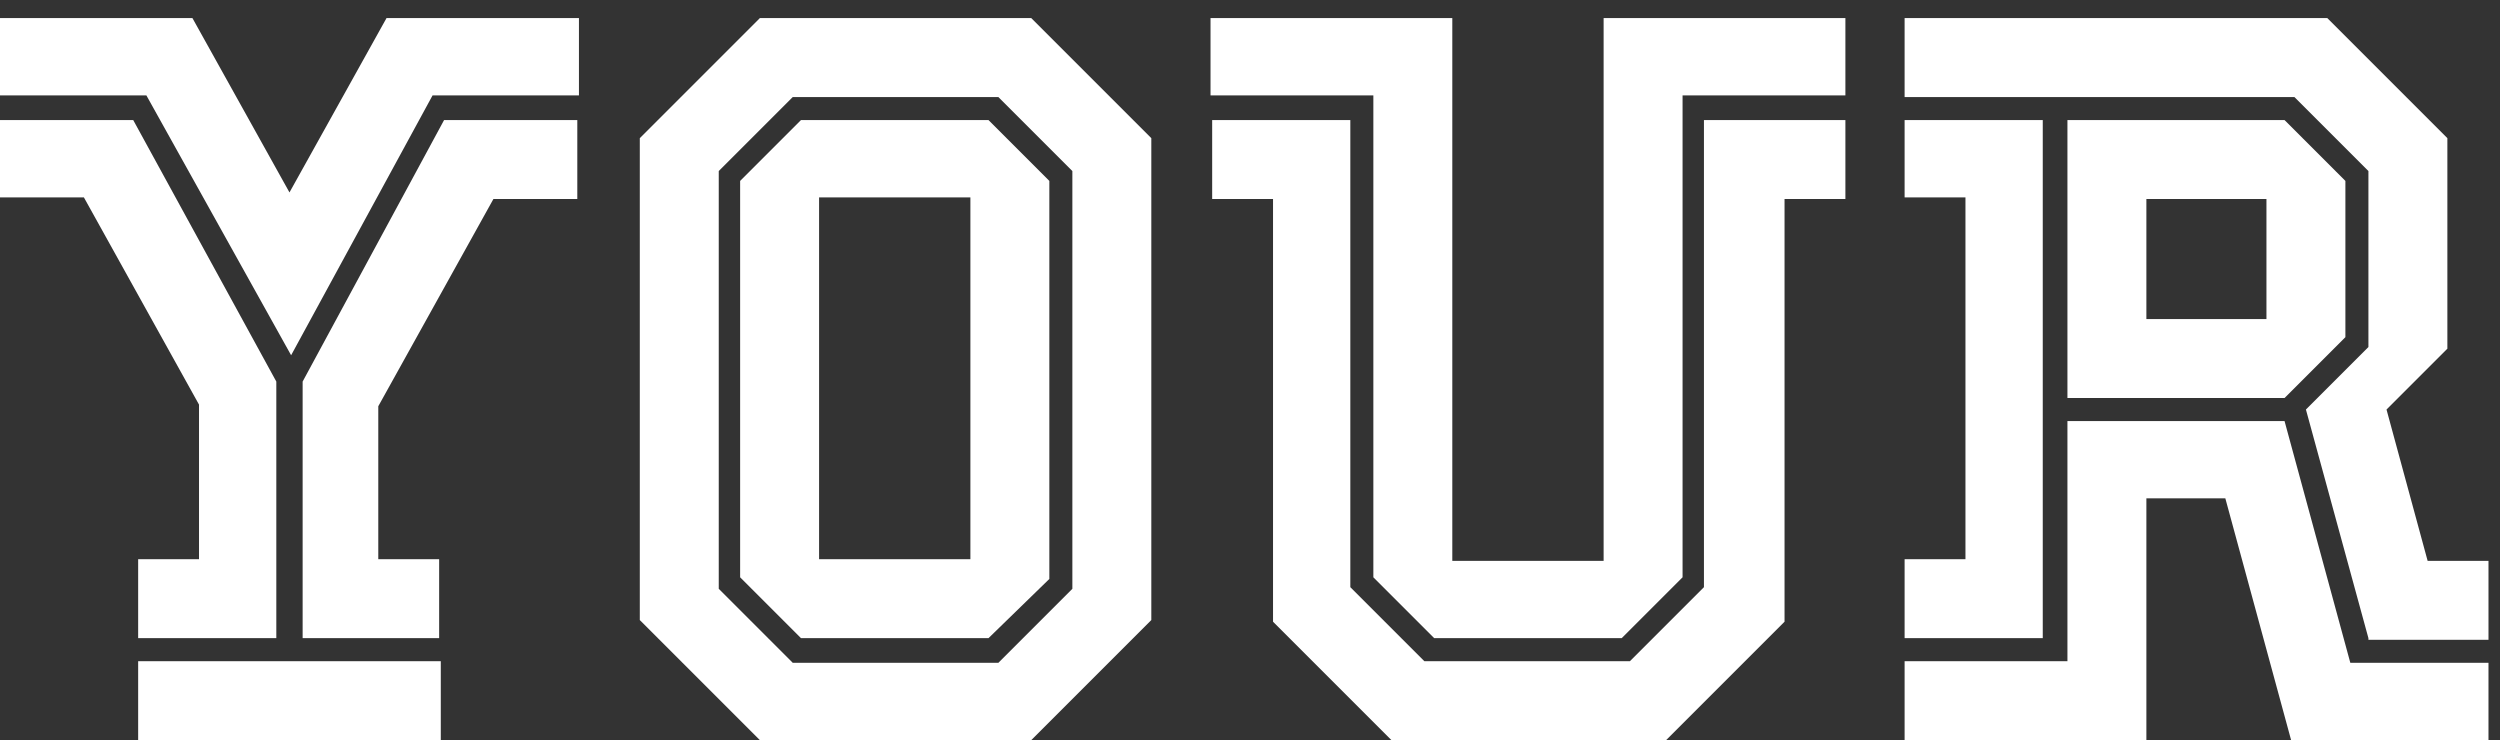
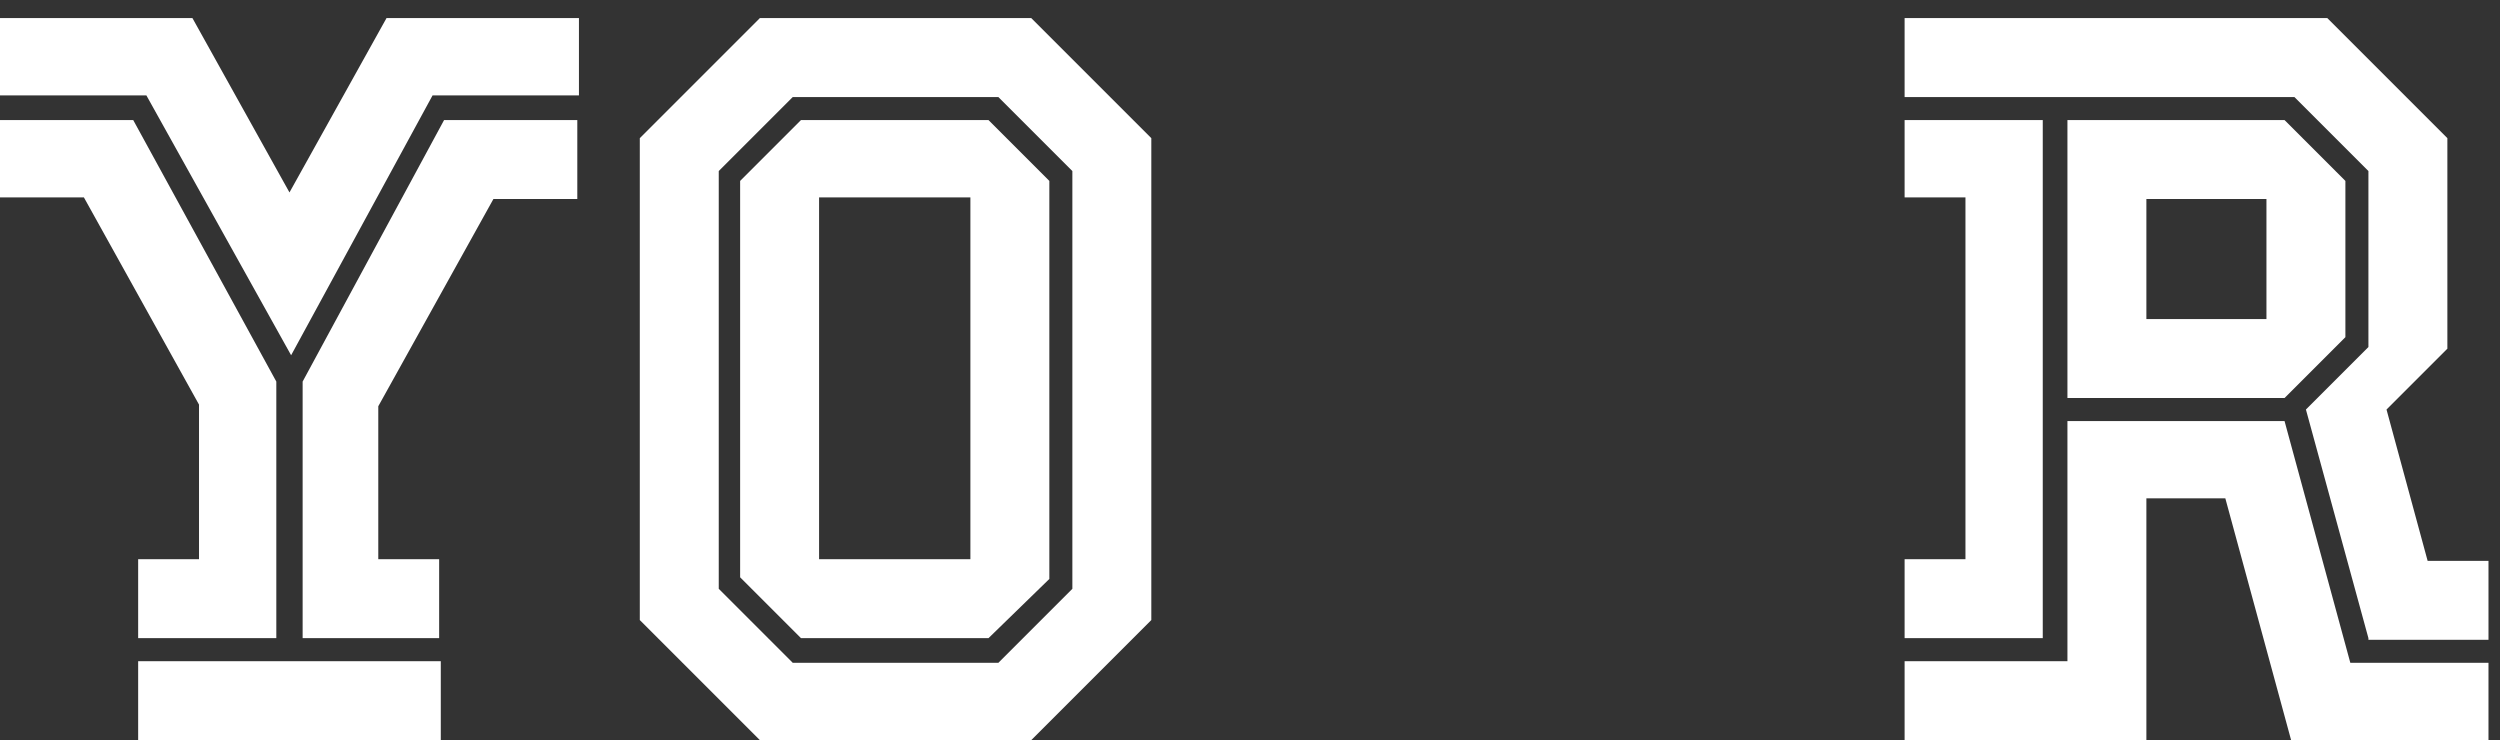
<svg xmlns="http://www.w3.org/2000/svg" version="1.1" id="レイヤー_1" x="0px" y="0px" viewBox="0 0 152 45" style="enable-background:new 0 0 152 45;" xml:space="preserve">
  <rect x="0" y="0" width="152" height="45" fill="#333333" stroke="none" />
  <style type="text/css">
	.st0{fill:#FFFFFF;}
</style>
  <g>
    <path class="st0" d="M35.2,5.8h-8.9l-8.6,15.8L8.9,5.8H0V1.1h11.7l5.9,10.6l5.9-10.6h11.7V5.8z M8.4,38.8V34h3.7v-9.4l-7-12.6H0   V7.3h8.1l8.7,15.9v15.6H8.4z M26.8,40.3V45H8.4v-4.8H26.8z M26.8,38.8h-8.4V23.2L27,7.3h8.1v4.8h-5.1l-7,12.6V34h3.7V38.8z" />
    <path class="st0" d="M62.7,45H46.2l-7.3-7.3V8.4l7.3-7.3h16.5L70,8.4v29.3L62.7,45z M60.7,40.3l4.5-4.5V10.4l-4.5-4.5H48.2   l-4.5,4.5v25.4l4.5,4.5H60.7z M60.1,38.8H48.7l-3.7-3.7V11l3.7-3.7h11.4l3.7,3.7v24.2L60.1,38.8z M59,34v-22h-9.2v22H59z" />
-     <path class="st0" d="M112.2,5.8h-9.9v29.3l-3.7,3.7H87.2l-3.7-3.7V5.8h-9.9V1.1h14.7v33h9.2v-33h14.7V5.8z M112.2,7.3v4.8h-3.7   v25.7l-7.3,7.3H84.7l-7.3-7.3V12.1h-3.7V7.3h8.4v28.4l4.5,4.5h12.5l4.5-4.5V7.3H112.2z" />
    <path class="st0" d="M144,38.8l-3.8-13.9l3.8-3.8V10.4l-4.5-4.5h-23.7V1.1h25.7l7.3,7.3v12.8l-3.7,3.7l2.5,9.2h3.7v4.8H144z    M115.8,34h3.7v-22h-3.7V7.3h8.4v31.5h-8.4V34z M151.3,45h-12l-4-14.7h-4.8V45h-14.7v-4.8h9.9V25.6h13.2l4,14.7h8.4V45z    M138.9,24.2h-13.2V7.3h13.2l3.7,3.7v9.5L138.9,24.2z M130.5,19.4h7.3v-7.3h-7.3V19.4z" />
  </g>
</svg>